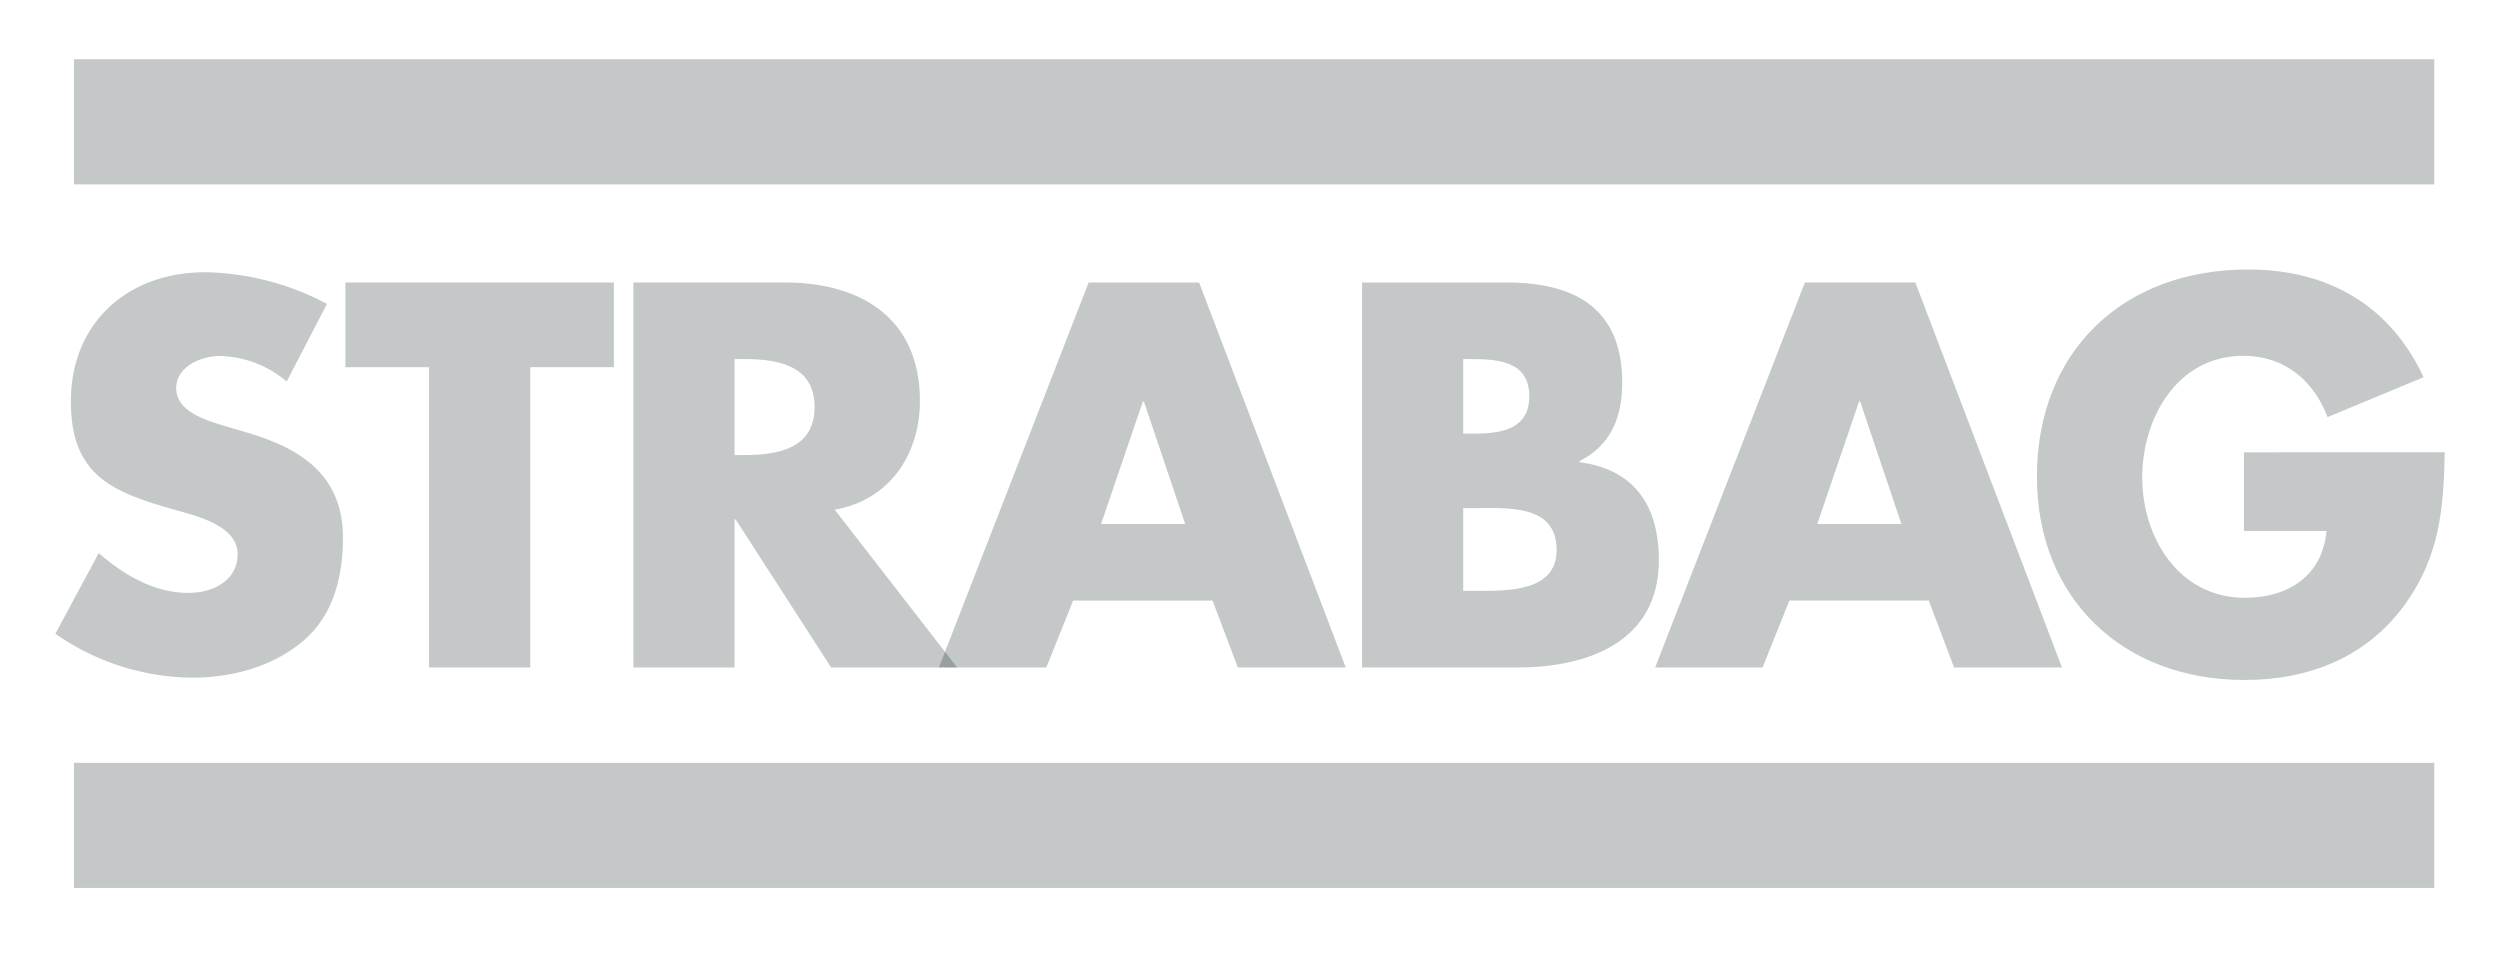
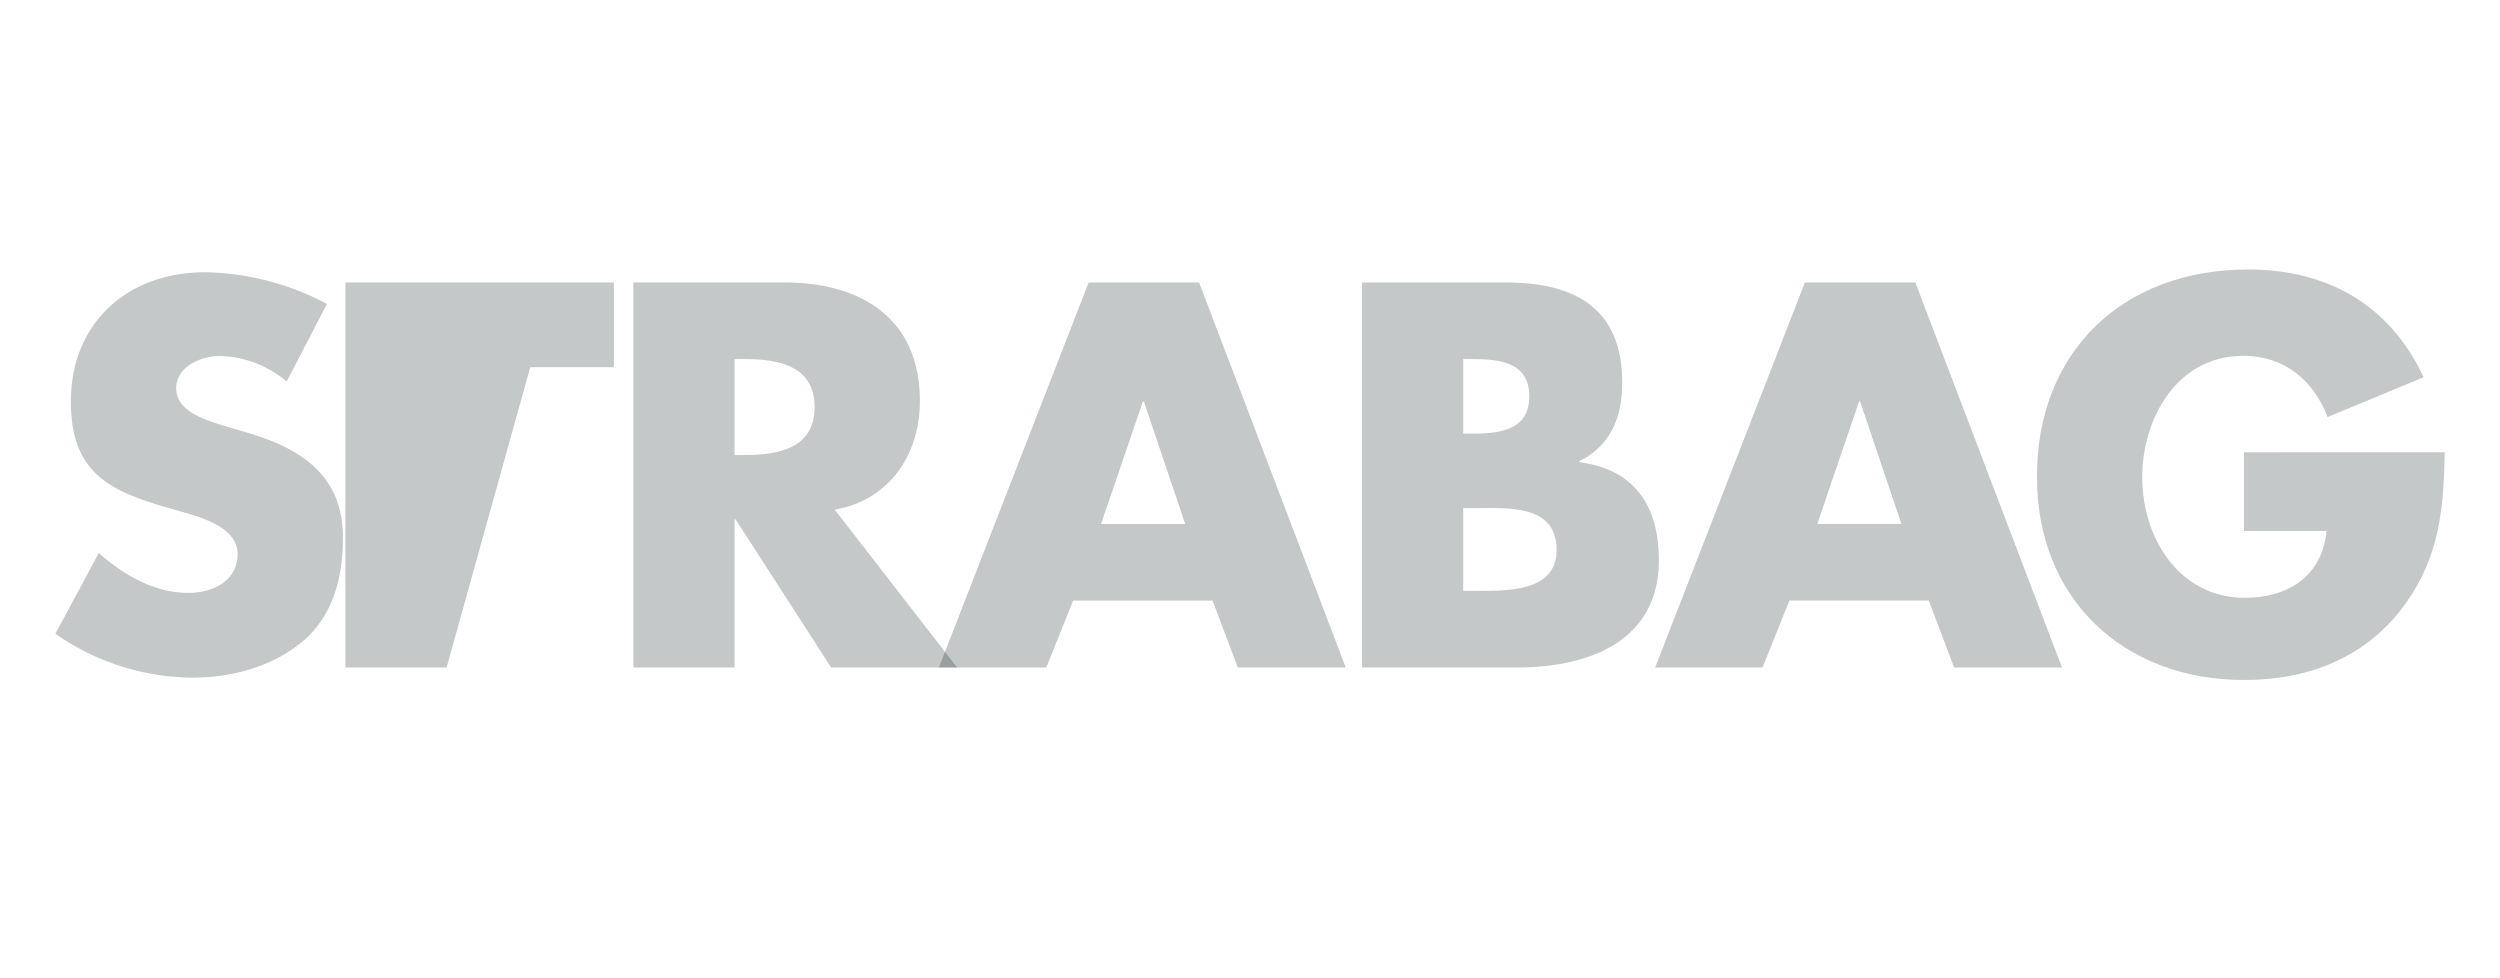
<svg xmlns="http://www.w3.org/2000/svg" width="614.939" height="240.452" viewBox="0 0 614.939 240.452">
  <defs>
    <clipPath id="clip-path">
      <rect id="use16" width="614.939" height="240.452" fill="rgba(23,37,38,0.25)" />
    </clipPath>
  </defs>
  <g id="Group_5601" data-name="Group 5601" transform="translate(-216.135 -355.274)">
    <g id="g6" transform="translate(216.135 355.274)">
      <g id="g10">
        <g id="Group_5591" data-name="Group 5591" clip-path="url(#clip-path)">
-           <rect id="rect18" width="580.586" height="30.773" transform="translate(18.194 187.638)" fill="rgba(23,37,38,0.25)" />
-         </g>
+           </g>
        <g id="Group_5592" data-name="Group 5592" clip-path="url(#clip-path)">
-           <rect id="rect20" width="580.586" height="30.778" transform="translate(18.194 14.576)" fill="rgba(23,37,38,0.25)" />
-         </g>
+           </g>
        <g id="Group_5593" data-name="Group 5593" clip-path="url(#clip-path)">
          <path id="path22" d="M207.445,100.252h2.413c8.128,0,17.271,1.511,17.271,11.806s-9.143,11.806-17.271,11.806h-2.413M232.082,137.3c13.586-2.385,20.952-13.686,20.952-26.748,0-20.222-14.348-29.138-33.27-29.138H182.555v94.693h24.89V139.685h.255l23.492,36.423h30.986Z" transform="translate(-26.76 -11.934)" fill="rgba(23,37,38,0.25)" fill-rule="evenodd" />
        </g>
        <g id="Group_5594" data-name="Group 5594" clip-path="url(#clip-path)">
          <path id="path24" d="M331.195,140.828H310.5l10.286-30.137h.255m16.886,48.979,6.223,16.451h26.54L334.622,81.428H307.447l-36.826,94.693h26.412l6.6-16.451Z" transform="translate(-39.669 -11.936)" fill="rgba(23,37,38,0.25)" fill-rule="evenodd" />
        </g>
        <g id="Group_5595" data-name="Group 5595" clip-path="url(#clip-path)">
          <path id="path26" d="M417.462,100.254h1.778c6.728,0,14.476.505,14.476,9.171,0,8.041-6.858,9.171-13.461,9.171h-2.792m13.458,57.516c17.524,0,34.668-6.53,34.668-26.372,0-13.191-5.843-22.352-19.557-24.112v-.25c7.746-3.895,10.541-10.8,10.541-19.342,0-18.082-11.429-24.612-28.445-24.612H392.573v94.689h38.348Zm-13.459-39.184H420c8.125,0,20.444-1.13,20.444,10.3,0,10.42-12.446,10.04-19.812,10.04h-3.173Z" transform="translate(-57.545 -11.935)" fill="rgba(23,37,38,0.25)" fill-rule="evenodd" />
        </g>
        <g id="Group_5596" data-name="Group 5596" clip-path="url(#clip-path)">
          <path id="path28" d="M537.635,140.817h-20.7l10.284-30.143h.255m16.889,48.983,6.223,16.451h26.54L541.063,81.416H513.891l-36.826,94.693h26.412l6.6-16.451Z" transform="translate(-69.931 -11.934)" fill="rgba(23,37,38,0.25)" fill-rule="evenodd" />
        </g>
        <g id="Group_5597" data-name="Group 5597" clip-path="url(#clip-path)">
-           <path id="polyline30" d="M145.019,102.263h20.572V81.416H99.56v20.847h20.572V176.11h24.887" transform="translate(-14.594 -11.934)" fill="rgba(23,37,38,0.25)" />
+           <path id="polyline30" d="M145.019,102.263h20.572V81.416H99.56v20.847V176.11h24.887" transform="translate(-14.594 -11.934)" fill="rgba(23,37,38,0.25)" />
        </g>
        <g id="Group_5598" data-name="Group 5598" clip-path="url(#clip-path)">
          <path id="path32" d="M82.76,86.26a66.082,66.082,0,0,0-29.968-7.791c-19.177,0-33.018,12.561-33.018,31.773,0,18.342,10.286,22.357,25.9,26.753,5.336,1.511,15.111,3.895,15.111,10.8,0,6.655-6.221,9.54-12.064,9.54-8.509,0-15.872-4.391-22.095-9.79L15.966,167.387a59.53,59.53,0,0,0,33.651,10.8c9.651,0,19.682-2.64,27.175-8.921,7.618-6.4,9.906-16.072,9.906-25.492,0-15.321-10.286-21.977-23.62-25.872l-6.35-1.88c-4.318-1.38-11.048-3.515-11.048-9.041,0-5.276,6.1-7.911,10.669-7.911a26.352,26.352,0,0,1,16.507,6.276" transform="translate(-2.34 -11.502)" fill="rgba(23,37,38,0.25)" />
        </g>
        <g id="Group_5599" data-name="Group 5599" clip-path="url(#clip-path)">
          <path id="path34" d="M638.012,122.643v19.337h20.317c-1.015,10.931-9.271,16.451-20.065,16.451-16.379,0-25.27-14.941-25.27-29.632,0-14.441,8.509-29.893,24.89-29.893,10.031,0,17.271,6.03,20.7,15.071l23.62-9.8c-8.256-17.707-23.492-26.5-43.177-26.5-30.858,0-51.937,20.222-51.937,50.985,0,29.763,20.955,49.984,51.047,49.984,16,0,30.1-5.65,39.493-18.587,8.509-11.805,9.526-23.607,9.778-37.423" transform="translate(-86.059 -11.387)" fill="rgba(23,37,38,0.25)" />
        </g>
      </g>
    </g>
  </g>
</svg>